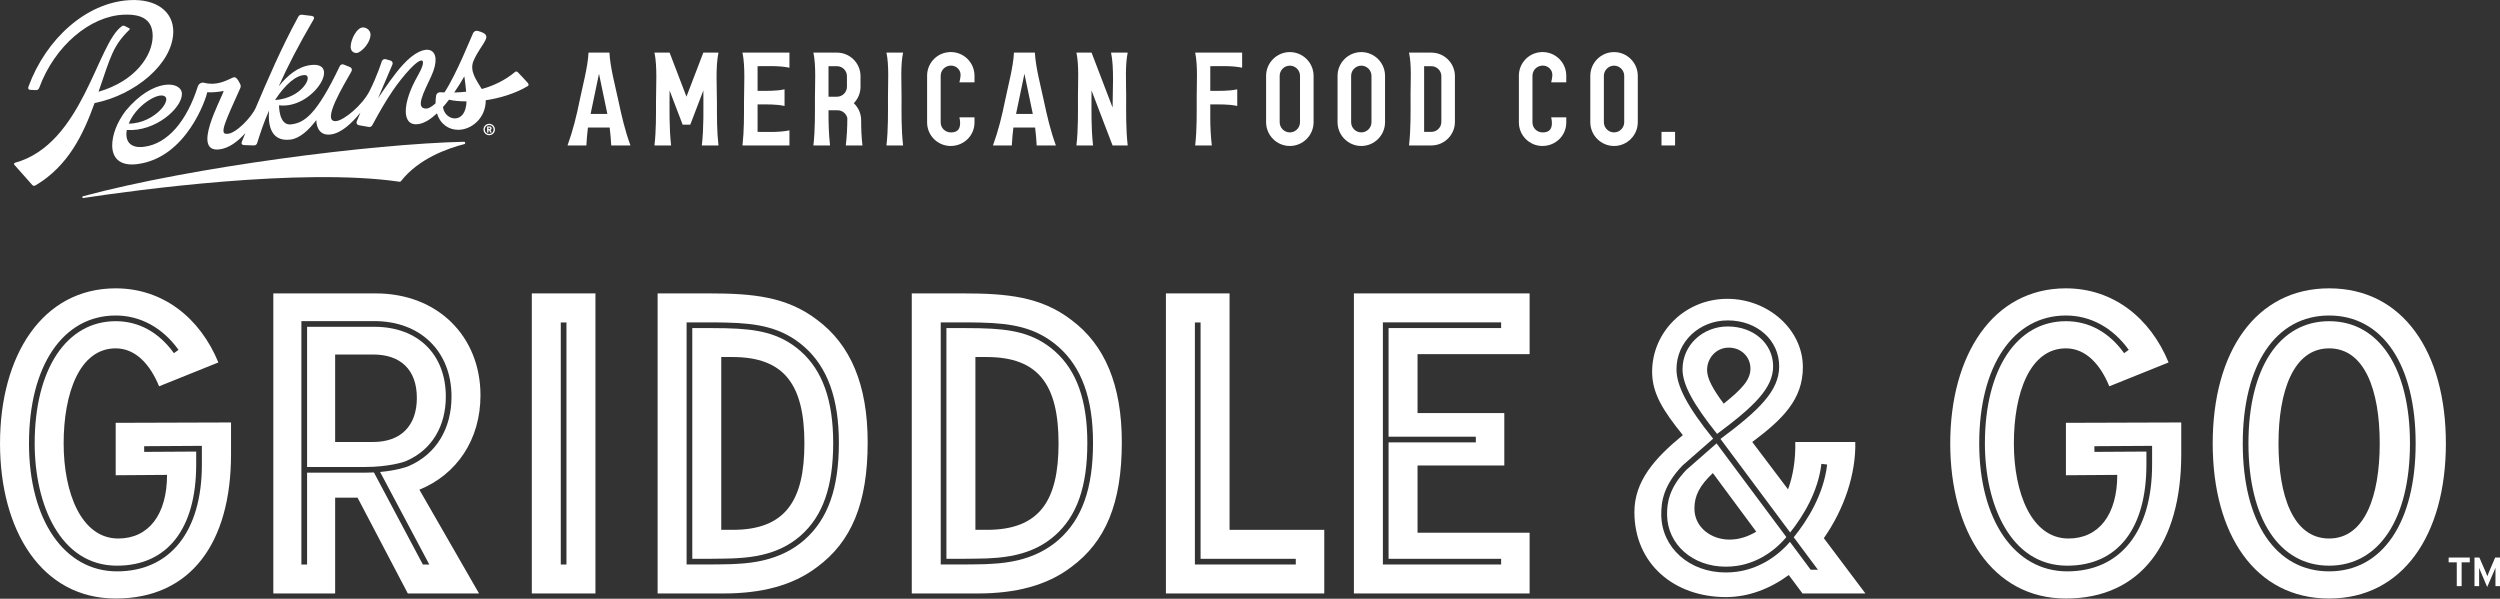
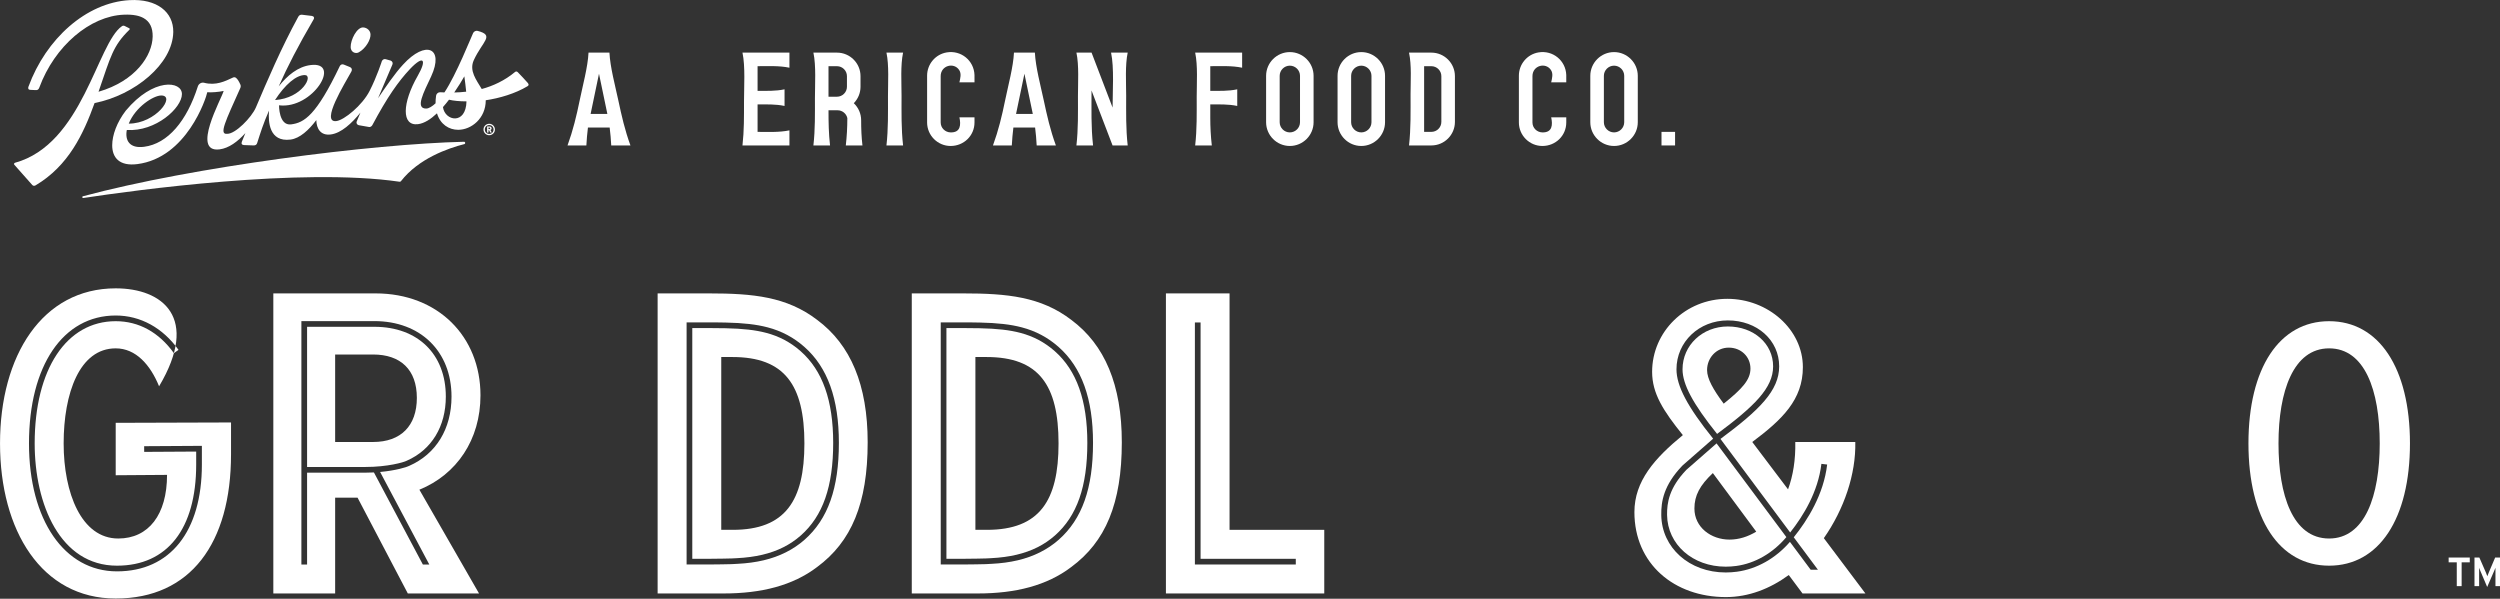
<svg xmlns="http://www.w3.org/2000/svg" width="100%" height="100%" viewBox="0 0 2643 633" version="1.1" xml:space="preserve" style="fill-rule:evenodd;clip-rule:evenodd;stroke-linejoin:round;stroke-miterlimit:2;">
  <rect x="0" y="0" width="2643" height="633" fill="#333333" stroke="none" />
  <g transform="matrix(4.167,0,0,4.167,-244.204,-314.438)">
    <path d="M79.74,125.695C92.607,123.744 134.959,117.918 159.979,121.567C160.114,121.587 160.248,121.532 160.331,121.424C164.802,115.684 172.24,113.081 176.407,112.021C176.757,111.932 176.685,111.416 176.324,111.425C152.999,111.973 107.555,117.753 79.648,125.252C79.372,125.326 79.458,125.738 79.74,125.695Z" style="fill:white;fill-rule:nonzero;" />
  </g>
  <g transform="matrix(4.167,0,0,4.167,-244.204,-314.438)">
    <path d="M170.986,102.631L170.986,102.627C171.519,102.023 172.031,101.394 172.519,100.756L172.521,100.756C173.644,101.027 175.181,101.178 176.957,101.18C176.818,107.211 171.472,106.191 170.986,102.631ZM176.412,94.83C176.591,96.196 176.773,97.484 176.877,98.723C175.83,98.841 174.814,98.904 173.848,98.923C174.952,97.316 175.846,95.822 176.412,94.83ZM135.927,94.505C138.181,94.505 135.345,100.364 128.379,100.845C130.914,96.914 133.743,94.505 135.927,94.505ZM91.264,106.824C93.015,102.537 97.58,99.683 99.508,99.683C103.296,99.683 98.166,106.824 91.264,106.824ZM192.503,96.496C191.489,95.335 190.993,94.861 190.013,93.82C189.762,93.546 189.506,93.524 189.261,93.728C186.696,95.887 183.644,97.286 180.825,98.041C179.47,95.741 177.577,93.422 178.808,90.727C181.033,85.877 184.181,84.45 179.786,83.295C179.361,83.181 178.843,83.419 178.639,83.84C178.188,84.761 174.367,94.403 171.358,98.91C170.99,98.896 170.635,98.88 170.294,98.861C169.788,98.833 169.312,99.227 169.243,99.737C169.145,100.423 169.102,101.066 169.108,101.67C168.314,102.411 167.416,103.003 166.716,103.003C163.893,103.003 166.059,98.984 167.994,94.84C171.354,87.577 166.616,85.544 160.864,91.844C158.784,94.083 156.408,97.575 154.509,100.398L158.163,91.833C158.345,91.405 158.12,90.976 157.706,90.827L156.439,90.472C156.078,90.366 155.68,90.568 155.494,90.946C155.494,90.946 154.219,94.929 152.358,98.561C150.497,102.193 145.935,105.924 143.947,106.177C139.789,106.703 146.16,96.52 147.744,93.622C148.021,93.128 147.848,92.693 147.434,92.493L145.819,91.84C145.454,91.684 145.014,91.812 144.819,92.219C138.833,104.741 135.801,106.593 132.461,107.016C129.324,107.414 129.397,102.176 129.397,102.176C137.932,103.225 145.435,90.948 137.387,91.968C134.2,92.372 131.502,94.599 129.317,97.373L129.317,97.369C131.516,92.415 134.272,87.041 138.124,80.456C138.454,79.958 138.232,79.582 137.717,79.498L135.258,79.2C134.849,79.149 134.498,79.296 134.266,79.729C129.94,87.665 126.434,95.866 123.506,102.766C122.411,105.274 118.332,109.437 116.274,109.408C114.047,109.69 115.825,106.181 119.577,97.784C119.703,97.498 119.709,97.177 119.589,96.908C119.164,95.967 118.846,95.491 118.448,95.189C118.244,95.034 117.958,95.018 117.711,95.134C115.682,96.087 113.369,97.237 110.379,96.457C109.724,96.287 109.016,96.7 108.801,97.373C106.017,106.116 101.191,111.937 95.131,112.705C91.471,113.17 90.276,111.084 90.779,108.436C98.111,108.92 104.76,102.831 104.76,99.329C104.76,95.962 97.508,95.134 90.512,103.538C88.273,106.464 87.072,109.717 87.072,112.332C87.072,115.48 88.929,117.666 93.432,117.095C105.96,115.507 110.9,100.407 111.195,98.855C112.047,98.966 114.196,98.8 115.351,98.527C114.798,100.548 107.037,114.276 114.314,113.354C116.676,113.054 118.907,111.388 120.859,109.226C120.552,109.984 120.257,110.696 119.979,111.37C119.754,111.904 119.975,112.233 120.485,112.266L122.988,112.358C123.445,112.352 123.743,112.158 123.87,111.686C124.676,109.169 125.388,106.847 126.86,103.509C126.617,106.34 126.884,111.558 132.312,110.87C134.682,110.57 136.952,108.447 138.854,105.93C138.901,108.085 139.936,109.904 142.518,109.575C145.192,109.237 147.839,106.742 150.041,104.048L150.047,104.042L149.139,106.193C148.908,106.679 149.188,107.15 149.7,107.236L152.219,107.677C152.529,107.738 152.876,107.542 153.064,107.216C156.887,100.045 159.651,96.151 162.603,92.991C166.089,89.308 166.967,90.564 164.573,94.716C160.633,101.596 160.415,107.5 164.669,106.959C166.269,106.756 167.916,105.673 169.47,104.207C170.307,107.012 172.509,108.392 174.852,108.392C178.168,108.392 181.844,105.517 181.844,100.894C185.387,100.372 189.361,99.188 192.446,97.328C192.762,97.139 192.825,96.885 192.503,96.496Z" style="fill:white;fill-rule:nonzero;" />
  </g>
  <g transform="matrix(4.167,0,0,4.167,-244.204,-314.438)">
    <path d="M102.565,83.571C102.628,78.544 98.454,75.095 91.436,75.497C80.46,76.134 70.278,85.302 65.827,97.443C65.648,97.921 65.815,98.252 66.311,98.254L67.609,98.319C68.112,98.367 68.41,98.18 68.587,97.655C72.466,87.139 81.462,79.497 90.07,79.184C91.225,79.136 92.247,79.199 93.134,79.377L93.139,79.377C93.863,79.519 94.493,79.744 95.032,80.047L95.051,80.054L95.051,80.058C96.595,80.932 97.374,82.465 97.336,84.741C97.239,89.566 92.998,96.004 83.603,98.739C86.696,89.774 87.229,87.115 91.436,83.005C91.555,82.889 91.537,82.698 91.398,82.629L90.219,82.042C90.01,81.939 89.751,81.956 89.546,82.097C83.23,86.418 79.614,112.033 62.406,116.756C62.183,116.818 62.09,117.093 62.235,117.256L66.795,122.398C66.99,122.619 67.326,122.665 67.598,122.504C75.997,117.534 79.756,109.464 82.598,101.605C92.751,99.596 102.43,91.713 102.565,83.571Z" style="fill:white;fill-rule:nonzero;" />
  </g>
  <g transform="matrix(4.167,0,0,4.167,-244.204,-314.438)">
    <path d="M149.635,88.736C151.39,87.758 152.708,85.503 152.604,84.13C152.533,83.187 151.734,82.491 150.788,82.418C149.16,82.291 147.528,85.566 147.569,87.417C147.591,88.705 148.812,89.195 149.635,88.736Z" style="fill:white;fill-rule:nonzero;" />
  </g>
  <g transform="matrix(4.167,0,0,4.167,-244.204,-314.438)">
    <path d="M182.775,107.825L182.535,107.825L182.535,108.226L182.775,108.226C182.904,108.226 182.988,108.134 182.988,108.026C182.988,107.917 182.904,107.825 182.775,107.825ZM182.98,109.085L182.699,108.487L182.535,108.487L182.535,109.085L182.19,109.085L182.19,107.54L182.82,107.54C183.132,107.54 183.333,107.769 183.333,108.026C183.333,108.238 183.197,108.375 183.048,108.435L183.373,109.085L182.98,109.085ZM182.719,107.187C182.093,107.187 181.612,107.669 181.612,108.314C181.612,108.96 182.093,109.442 182.719,109.442C183.345,109.442 183.826,108.96 183.826,108.314C183.826,107.669 183.345,107.187 182.719,107.187ZM182.719,109.767C181.917,109.767 181.267,109.117 181.267,108.314C181.267,107.512 181.917,106.862 182.719,106.862C183.521,106.862 184.171,107.512 184.171,108.314C184.171,109.117 183.521,109.767 182.719,109.767Z" style="fill:white;fill-rule:nonzero;" />
  </g>
  <g transform="matrix(4.167,0,0,4.167,-244.204,-314.438)">
    <path d="M208.447,104.364L212.696,104.364L210.572,94.166L208.447,104.364ZM213.222,88.807C213.419,92.541 214.671,97.159 215.462,100.853C216.329,104.9 217.117,108.414 218.552,112.361L213.68,112.361C213.603,110.831 213.47,109.328 213.28,107.808L207.771,107.808C207.584,109.338 207.448,110.821 207.37,112.361L202.591,112.361C203.998,108.476 204.861,104.915 205.688,100.859C206.442,97.17 207.751,92.398 207.917,88.807L213.222,88.807Z" style="fill:white;fill-rule:nonzero;" />
  </g>
  <g transform="matrix(4.167,0,0,4.167,-244.204,-314.438)">
-     <path d="M228.869,112.361L224.649,112.361C225.077,108.585 225.037,104.952 225.037,101.174C225.037,97.492 225.395,92.321 224.649,88.807L228.489,88.807L232.766,99.985L237.042,88.807L240.886,88.807C240.121,92.408 240.497,97.822 240.497,101.604C240.497,105.241 240.474,108.725 240.886,112.361L236.665,112.361C237.191,107.727 237.054,103.057 237.054,98.404L233.73,107.091L231.801,107.091L228.48,98.413L228.481,98.412C228.481,103.063 228.344,107.73 228.869,112.361Z" style="fill:white;fill-rule:nonzero;" />
-   </g>
+     </g>
  <g transform="matrix(4.167,0,0,4.167,-244.204,-314.438)">
    <path d="M250.807,98.508C253.108,98.508 255.381,98.601 257.65,98.12L257.65,102.34C255.381,101.858 253.108,101.952 250.807,101.952L250.807,108.918C253.447,108.918 256.308,109.077 258.89,108.529L258.89,112.361L246.975,112.361C247.401,108.601 247.364,104.986 247.364,101.224C247.364,97.53 247.723,92.331 246.975,88.808L258.89,88.808L258.89,92.64C256.308,92.092 253.447,92.251 250.807,92.251L250.807,98.508Z" style="fill:white;fill-rule:nonzero;" />
  </g>
  <g transform="matrix(4.167,0,0,4.167,-244.204,-314.438)">
    <path d="M268.802,99.996L270.958,99.996C272.34,99.996 273.48,98.855 273.48,97.473L273.48,94.776C273.48,93.393 272.341,92.254 270.958,92.254L268.802,92.254L268.802,99.996ZM276.924,94.776L276.924,97.473C276.924,99.09 276.272,100.563 275.22,101.639C276.408,102.772 277.084,104.316 277.084,105.962C277.084,108.162 277.163,110.161 277.413,112.361L273.192,112.361C273.455,110.044 273.575,107.856 273.581,105.419C273.325,104.275 272.295,103.439 271.117,103.439L268.803,103.439C268.803,106.461 268.849,109.342 269.191,112.361L264.971,112.361C265.428,108.328 265.359,104.403 265.359,100.362C265.359,96.87 265.681,92.154 264.971,88.807C266.968,88.807 268.962,88.81 270.958,88.81C274.242,88.81 276.924,91.492 276.924,94.776Z" style="fill:white;fill-rule:nonzero;" />
  </g>
  <g transform="matrix(4.167,0,0,4.167,-244.204,-314.438)">
    <path d="M283.891,99.813L283.891,99.814C283.891,96.452 284.189,92.039 283.503,88.807L287.723,88.807C287.04,92.026 287.335,96.406 287.335,99.753C287.335,103.989 287.244,108.138 287.723,112.361L283.503,112.361C283.979,108.156 283.891,104.029 283.891,99.813Z" style="fill:white;fill-rule:nonzero;" />
  </g>
  <g transform="matrix(4.167,0,0,4.167,-244.204,-314.438)">
    <path d="M302.015,105.225L305.841,105.225L305.841,106.528C305.841,109.888 303.126,112.494 299.785,112.494C296.5,112.494 293.818,109.813 293.818,106.528C293.818,102.566 293.798,98.601 293.818,94.639C293.833,91.733 295.917,89.248 298.784,88.758C302.418,88.139 305.721,90.811 305.839,94.5C305.854,95.105 305.842,95.738 305.842,96.345L302.015,96.345C302.231,95.336 302.577,94.17 301.959,93.231C300.605,91.174 297.265,92.073 297.261,94.773C297.256,98.692 297.262,102.61 297.262,106.528C297.262,107.926 298.394,109.025 299.78,109.053C302.315,109.103 302.427,107.144 302.015,105.225Z" style="fill:white;fill-rule:nonzero;" />
  </g>
  <g transform="matrix(4.167,0,0,4.167,-244.204,-314.438)">
    <path d="M316.385,104.364L320.634,104.364L318.51,94.166L316.385,104.364ZM321.16,88.807C321.357,92.541 322.609,97.159 323.4,100.853C324.267,104.9 325.055,108.414 326.49,112.361L321.618,112.361C321.541,110.831 321.408,109.328 321.218,107.808L315.709,107.808C315.522,109.338 315.386,110.821 315.308,112.361L310.529,112.361C311.936,108.476 312.799,104.915 313.626,100.859C314.38,97.17 315.689,92.398 315.855,88.807L321.16,88.807Z" style="fill:white;fill-rule:nonzero;" />
  </g>
  <g transform="matrix(4.167,0,0,4.167,-244.204,-314.438)">
    <path d="M335.922,112.361L331.701,112.361C332.177,108.164 332.089,104.047 332.089,99.839C332.089,96.471 332.388,92.044 331.701,88.807L335.542,88.807L340.878,102.756C340.878,98.707 341.302,92.637 340.489,88.807L344.71,88.807C344.028,92.018 344.322,96.381 344.322,99.72C344.322,103.965 344.23,108.127 344.71,112.361L340.869,112.361L335.533,98.412C335.533,103.063 335.397,107.73 335.922,112.361Z" style="fill:white;fill-rule:nonzero;" />
  </g>
  <g transform="matrix(4.167,0,0,4.167,-244.204,-314.438)">
    <path d="M365.661,98.508C367.961,98.508 370.234,98.601 372.503,98.12L372.503,102.34C370.234,101.858 367.961,101.952 365.661,101.952L365.661,105.246C365.661,107.753 365.78,109.989 366.049,112.361L361.829,112.361C362.298,108.224 362.217,104.177 362.217,100.028C362.217,96.616 362.524,92.084 361.829,88.807L373.743,88.807L373.743,92.639C371.163,92.092 368.3,92.251 365.661,92.251L365.661,98.508Z" style="fill:white;fill-rule:nonzero;" />
  </g>
  <g transform="matrix(4.167,0,0,4.167,-244.204,-314.438)">
    <path d="M388.427,106.471L388.427,94.699C388.427,93.283 387.262,92.119 385.847,92.119C384.432,92.119 383.268,93.283 383.268,94.699L383.268,106.471C383.268,107.885 384.432,109.05 385.847,109.05C387.262,109.05 388.427,107.885 388.427,106.471ZM379.824,106.471L379.824,94.699C379.824,91.382 382.531,88.675 385.847,88.675C389.163,88.675 391.87,91.382 391.87,94.699L391.87,106.471C391.87,109.786 389.162,112.493 385.847,112.493C382.531,112.493 379.824,109.786 379.824,106.471Z" style="fill:white;fill-rule:nonzero;" />
  </g>
  <g transform="matrix(4.167,0,0,4.167,-244.204,-314.438)">
    <path d="M406.556,106.471L406.556,94.699C406.556,93.283 405.392,92.119 403.976,92.119C402.561,92.119 401.397,93.283 401.397,94.699L401.397,106.471C401.397,107.885 402.561,109.05 403.976,109.05C405.391,109.05 406.556,107.885 406.556,106.471ZM397.953,106.471L397.953,94.699C397.953,91.382 400.66,88.675 403.976,88.675C407.292,88.675 409.999,91.382 409.999,94.699L409.999,106.471C409.999,109.786 407.291,112.493 403.976,112.493C400.66,112.493 397.953,109.786 397.953,106.471Z" style="fill:white;fill-rule:nonzero;" />
  </g>
  <g transform="matrix(4.167,0,0,4.167,-244.204,-314.438)">
    <path d="M419.915,108.915L421.763,108.915C423.146,108.915 424.286,107.777 424.286,106.392L424.286,94.776C424.286,93.392 423.146,92.254 421.763,92.254L419.915,92.254L419.915,108.915ZM427.729,94.776L427.729,106.392C427.729,109.677 425.047,112.359 421.763,112.359C419.87,112.359 417.977,112.361 416.083,112.361C416.569,108.047 416.472,103.701 416.474,99.368C416.476,96.01 416.773,92.079 416.083,88.807C417.978,88.807 419.87,88.811 421.763,88.811L421.763,88.81C425.047,88.81 427.729,91.491 427.729,94.776Z" style="fill:white;fill-rule:nonzero;" />
  </g>
  <g transform="matrix(4.167,0,0,4.167,-244.204,-314.438)">
    <path d="M452.154,105.225L455.98,105.225L455.98,106.528C455.98,109.888 453.264,112.494 449.923,112.494C446.639,112.494 443.957,109.813 443.957,106.528C443.957,102.566 443.937,98.601 443.957,94.639C443.971,91.733 446.056,89.248 448.922,88.758C452.557,88.139 455.859,90.811 455.978,94.5C455.992,95.105 455.98,95.738 455.98,96.345L452.154,96.345C452.37,95.336 452.715,94.17 452.098,93.231C450.743,91.174 447.404,92.073 447.4,94.773C447.394,98.692 447.401,102.61 447.401,106.528C447.401,107.926 448.533,109.025 449.918,109.053C452.454,109.103 452.566,107.144 452.154,105.225Z" style="fill:white;fill-rule:nonzero;" />
  </g>
  <g transform="matrix(4.167,0,0,4.167,-244.204,-314.438)">
    <path d="M470.68,106.471L470.68,94.699C470.68,93.283 469.516,92.119 468.101,92.119C466.685,92.119 465.521,93.283 465.521,94.699L465.521,106.471C465.521,107.885 466.685,109.05 468.101,109.05C469.515,109.05 470.68,107.885 470.68,106.471ZM462.077,106.471L462.077,94.699C462.077,91.382 464.785,88.675 468.101,88.675C471.416,88.675 474.123,91.382 474.123,94.699L474.123,106.471C474.123,109.786 471.416,112.493 468.101,112.493C464.785,112.493 462.077,109.786 462.077,106.471Z" style="fill:white;fill-rule:nonzero;" />
  </g>
  <g transform="matrix(4.167,0,0,4.167,-244.204,-314.438)">
    <rect x="480.14" y="108.917" width="3.444" height="3.444" style="fill:white;fill-rule:nonzero;" />
  </g>
  <g transform="matrix(4.167,0,0,4.167,-244.204,-314.438)">
    <path d="M327.202,212.401C324.371,214.898 320.885,216.649 316.839,217.606C314.8,218.088 312.551,218.391 310.155,218.508C309.396,218.635 302.827,218.676 302.763,218.676L297.277,218.676L297.277,157.247L302.955,157.247C302.992,157.247 306.743,157.259 307.205,157.293C311.707,157.387 314.998,157.763 317.837,158.512C321.387,159.445 324.436,161.068 327.161,163.47C333.05,168.663 335.913,176.63 335.913,187.824C335.913,199.349 333.144,207.158 327.202,212.401ZM330.376,156.594C322.671,150.724 314.141,149.897 302.952,149.897L289.928,149.897L289.928,226.025L306.712,226.025C316.251,226.025 324.23,224.008 330.376,219.329C339.089,212.909 343.217,203.186 343.217,187.686C343.217,173.103 338.906,162.922 330.376,156.594Z" style="fill:white;fill-rule:nonzero;" />
  </g>
  <g transform="matrix(4.167,0,0,4.167,-244.204,-314.438)">
-     <path d="M649.518,220.418C636.005,220.418 627.61,207.982 627.61,187.961C627.61,167.941 636.005,155.505 649.518,155.505C663.06,155.505 671.473,167.941 671.473,187.961C671.473,207.982 663.06,220.418 649.518,220.418ZM649.518,148.613C630.899,148.613 619.985,164.756 619.985,187.961C619.985,210.983 630.715,227.309 649.518,227.309C668.138,227.309 679.143,211.258 679.143,187.961C679.143,164.848 668.321,148.613 649.518,148.613Z" style="fill:white;fill-rule:nonzero;" />
-   </g>
+     </g>
  <g transform="matrix(4.167,0,0,4.167,-244.204,-314.438)">
    <path d="M162.412,193.655C161.756,193.999 159.013,194.838 155.041,195.202L167.521,218.682L165.887,218.682L153.472,195.321C152.774,195.358 152.046,195.379 151.292,195.379L136.513,195.379L136.513,218.681L135.069,218.681L135.069,156.926L153.584,156.926C165.291,156.926 173.157,164.624 173.157,176.084C173.157,184.258 169.241,190.66 162.412,193.655ZM180.506,175.763C180.506,160.813 169.682,149.897 153.906,149.897L127.95,149.897L127.95,226.025L143.633,226.025L143.633,201.719L149.32,201.719L162.069,226.025L180.138,226.025L165.005,199.701C174.451,195.849 180.506,187.044 180.506,175.763Z" style="fill:white;fill-rule:nonzero;" />
  </g>
  <g transform="matrix(4.167,0,0,4.167,-244.204,-314.438)">
    <path d="M309.006,209.882L306.071,209.882L306.071,166.04L308.914,166.04C322.122,166.04 327.166,173.103 327.166,187.961C327.166,202.545 322.305,209.882 309.006,209.882ZM317.471,159.908C314.745,159.19 311.557,158.828 307.135,158.735C306.767,158.708 303.65,158.691 302.955,158.691L298.72,158.691L298.72,217.232L302.763,217.232C304.073,217.232 309.443,217.166 310.005,217.074C312.392,216.955 314.553,216.663 316.507,216.202C320.374,215.287 323.559,213.69 326.246,211.319C331.857,206.369 334.469,198.905 334.469,187.824C334.469,177.068 331.767,169.456 326.206,164.553C323.654,162.303 320.796,160.783 317.471,159.908Z" style="fill:white;fill-rule:nonzero;" />
  </g>
  <g transform="matrix(4.167,0,0,4.167,-244.204,-314.438)">
    <path d="M262.723,212.401C259.892,214.898 256.406,216.649 252.36,217.606C250.321,218.088 248.072,218.391 245.676,218.508C244.917,218.635 238.348,218.676 238.284,218.676L232.799,218.676L232.799,157.247L238.476,157.247C238.513,157.247 242.264,157.259 242.726,157.293C247.228,157.387 250.519,157.763 253.358,158.512C256.907,159.445 259.957,161.068 262.682,163.47C268.571,168.663 271.434,176.63 271.434,187.824C271.434,199.349 268.665,207.158 262.723,212.401ZM265.897,156.594C258.191,150.724 249.662,149.897 238.473,149.897L225.449,149.897L225.449,226.025L242.233,226.025C251.772,226.025 259.751,224.008 265.897,219.329C274.61,212.909 278.738,203.186 278.738,187.686C278.738,173.103 274.427,162.922 265.897,156.594Z" style="fill:white;fill-rule:nonzero;" />
  </g>
  <g transform="matrix(4.167,0,0,4.167,-244.204,-314.438)">
-     <path d="M200.878,157.271L202.321,157.271L202.321,218.681L200.878,218.681L200.878,157.271ZM193.529,226.025L209.671,226.025L209.671,149.897L193.529,149.897L193.529,226.025Z" style="fill:white;fill-rule:nonzero;" />
-   </g>
+     </g>
  <g transform="matrix(4.167,0,0,4.167,-244.204,-314.438)">
    <path d="M244.527,209.882L241.592,209.882L241.592,166.04L244.435,166.04C257.643,166.04 262.687,173.103 262.687,187.961C262.687,202.545 257.825,209.882 244.527,209.882ZM252.992,159.908C250.266,159.19 247.078,158.828 242.656,158.735C242.288,158.708 239.171,158.691 238.476,158.691L234.243,158.691L234.243,217.232L238.284,217.232C239.594,217.232 244.964,217.166 245.526,217.074C247.913,216.955 250.074,216.663 252.028,216.202C255.895,215.287 259.079,213.69 261.767,211.319C267.378,206.369 269.99,198.905 269.99,187.824C269.99,177.068 267.288,169.456 261.726,164.553C259.174,162.303 256.316,160.783 252.992,159.908Z" style="fill:white;fill-rule:nonzero;" />
  </g>
  <g transform="matrix(4.167,0,0,4.167,-244.204,-314.438)">
    <path d="M497.387,212.359C492.71,212.359 488.491,209.241 488.491,204.47C488.491,201.169 489.867,198.6 493.168,195.482L504.175,210.34C502.065,211.625 499.773,212.359 497.387,212.359ZM486.459,194.65C482.068,199.241 481.513,203.024 481.553,206.111C481.652,213.588 488.047,219.227 496.427,219.227C497.314,219.227 498.211,219.166 499.093,219.047C503.854,218.401 508.368,215.808 511.803,211.747L511.821,211.726L494.11,187.952L486.459,194.65Z" style="fill:white;fill-rule:nonzero;" />
  </g>
  <g transform="matrix(4.167,0,0,4.167,-244.204,-314.438)">
    <path d="M497.204,163.655C500.322,163.655 502.708,165.949 502.708,168.975C502.708,171.819 500.597,174.112 495.92,177.872C493.26,174.295 491.701,171.544 491.701,169.342C491.701,166.315 493.994,163.655 497.204,163.655ZM508.458,168.404C508.458,162.637 503.518,158.288 496.967,158.288C490.523,158.288 485.475,163.061 485.475,169.154C485.475,172.966 488.103,177.888 494.241,185.547C503.672,178.543 508.458,173.912 508.458,168.404Z" style="fill:white;fill-rule:nonzero;" />
  </g>
  <g transform="matrix(4.167,0,0,4.167,-244.204,-314.438)">
    <path d="M649.518,212.084C640.255,212.084 636.677,200.986 636.677,187.961C636.677,174.754 640.438,163.84 649.518,163.84C658.507,163.84 662.359,174.387 662.359,187.961C662.359,201.261 658.598,212.084 649.518,212.084ZM649.518,156.949C636.896,156.949 629.053,168.832 629.053,187.961C629.053,207.091 636.896,218.975 649.518,218.975C662.171,218.975 670.03,207.091 670.03,187.961C670.03,168.832 662.171,156.949 649.518,156.949Z" style="fill:white;fill-rule:nonzero;" />
  </g>
  <g transform="matrix(4.167,0,0,4.167,-244.204,-314.438)">
    <path d="M517.991,220.007L512.724,212.935C509.078,217.139 504.319,219.823 499.291,220.506C498.343,220.634 497.38,220.699 496.427,220.699C487.218,220.699 480.19,214.435 480.082,206.131C480.037,202.745 480.637,198.607 485.443,193.587L493.243,186.755C486.731,178.663 483.939,173.382 483.939,169.154C483.939,162.2 489.662,156.751 496.967,156.751C504.394,156.751 509.995,161.761 509.995,168.404C509.995,174.568 504.971,179.491 495.101,186.819L512.783,210.552C516.135,206.331 519.882,200.193 520.706,193.142L522.169,193.314C521.284,200.874 517.229,207.387 513.692,211.772L519.827,220.007L517.991,220.007ZM529.306,187.595L514.081,187.595C514.172,192.089 513.53,196.125 512.245,199.61L503.166,187.595C510.778,181.908 516.007,176.864 516.007,168.609C516.007,159.069 507.202,151.273 496.838,151.273C486.197,151.273 477.76,159.62 477.76,169.801C477.76,175.303 480.603,179.706 485.556,185.852C478.401,191.722 473.266,197.501 473.266,205.388C473.266,218.504 483.355,226.943 496.471,226.943C502.248,226.943 507.66,224.832 512.429,221.348L515.914,226.025L531.875,226.025L521.326,211.991C526.463,204.654 529.489,195.757 529.306,187.595Z" style="fill:white;fill-rule:nonzero;" />
  </g>
  <g transform="matrix(4.167,0,0,4.167,-244.204,-314.438)">
    <path d="M153.264,187.595L143.633,187.595L143.633,165.399L153.264,165.399C160.235,165.399 164.363,169.25 164.363,176.404C164.363,183.467 160.327,187.595 153.264,187.595ZM153.584,158.37L136.513,158.37L136.513,193.935L151.292,193.935C156.925,193.935 161.012,192.76 161.787,192.354C168.111,189.579 171.713,183.657 171.713,176.084C171.713,165.322 164.597,158.37 153.584,158.37Z" style="fill:white;fill-rule:nonzero;" />
  </g>
  <g transform="matrix(4.167,0,0,4.167,-244.204,-314.438)">
-     <path d="M109.823,188.574L109.823,193.326C109.823,210.291 101.769,220.418 88.28,220.418C74.929,220.418 65.959,207.374 65.959,187.961C65.959,168.245 74.595,155.505 87.959,155.505C94.21,155.505 99.871,158.601 103.897,164.221L102.725,165.061C98.921,159.754 93.816,156.949 87.959,156.949C75.472,156.949 67.402,169.121 67.402,187.961C67.402,203.399 73.857,218.975 88.28,218.975C101.054,218.975 108.379,209.627 108.379,193.326L108.379,190.026L95.186,190.105L95.178,188.662L109.823,188.574ZM87.959,196.033L100.984,195.94C100.984,206.03 96.306,212.084 88.6,212.084C79.245,212.084 74.751,200.527 74.751,187.961C74.751,175.212 78.787,163.84 87.959,163.84C93.094,163.84 96.764,168.059 98.965,173.469L114.008,167.416C109.329,156.042 99.882,148.613 87.959,148.613C69.339,148.613 58.609,165.674 58.609,187.961C58.609,210.066 69.156,227.309 87.959,227.309C106.945,227.309 117.218,213.276 117.218,190.713L117.218,182.641L87.959,182.734L87.959,196.033Z" style="fill:white;fill-rule:nonzero;" />
+     <path d="M109.823,188.574L109.823,193.326C109.823,210.291 101.769,220.418 88.28,220.418C74.929,220.418 65.959,207.374 65.959,187.961C65.959,168.245 74.595,155.505 87.959,155.505C94.21,155.505 99.871,158.601 103.897,164.221L102.725,165.061C98.921,159.754 93.816,156.949 87.959,156.949C75.472,156.949 67.402,169.121 67.402,187.961C67.402,203.399 73.857,218.975 88.28,218.975C101.054,218.975 108.379,209.627 108.379,193.326L108.379,190.026L95.186,190.105L95.178,188.662L109.823,188.574ZM87.959,196.033L100.984,195.94C100.984,206.03 96.306,212.084 88.6,212.084C79.245,212.084 74.751,200.527 74.751,187.961C74.751,175.212 78.787,163.84 87.959,163.84C93.094,163.84 96.764,168.059 98.965,173.469C109.329,156.042 99.882,148.613 87.959,148.613C69.339,148.613 58.609,165.674 58.609,187.961C58.609,210.066 69.156,227.309 87.959,227.309C106.945,227.309 117.218,213.276 117.218,190.713L117.218,182.641L87.959,182.734L87.959,196.033Z" style="fill:white;fill-rule:nonzero;" />
  </g>
  <g transform="matrix(4.167,0,0,4.167,-244.204,-314.438)">
    <path d="M387.356,217.232L387.356,218.676L361.757,218.676L361.757,157.271L363.201,157.271L363.201,217.232L387.356,217.232ZM370.55,149.897L354.407,149.897L354.407,226.025L394.58,226.025L394.58,209.882L370.55,209.882L370.55,149.897Z" style="fill:white;fill-rule:nonzero;" />
  </g>
  <g transform="matrix(4.167,0,0,4.167,-244.204,-314.438)">
-     <path d="M409.451,157.247L439.454,157.247L439.454,158.691L410.894,158.691L410.894,186.251L433.034,186.251L433.034,187.694L410.894,187.694L410.894,217.232L439.454,217.232L439.454,218.676L409.451,218.676L409.451,157.247ZM402.102,226.025L446.677,226.025L446.677,210.615L418.245,210.615L418.245,193.556L440.257,193.556L440.257,180.257L418.245,180.257L418.245,165.307L446.677,165.307L446.677,149.897L402.102,149.897L402.102,226.025Z" style="fill:white;fill-rule:nonzero;" />
-   </g>
+     </g>
  <g transform="matrix(4.167,0,0,4.167,-244.204,-314.438)">
-     <path d="M604.609,188.574L604.609,193.326C604.609,210.291 596.555,220.418 583.067,220.418C569.716,220.418 560.746,207.374 560.746,187.961C560.746,168.245 569.382,155.505 582.746,155.505C588.996,155.505 594.658,158.601 598.684,164.221L597.511,165.061C593.708,159.754 588.603,156.949 582.746,156.949C570.258,156.949 562.189,169.121 562.189,187.961C562.189,203.399 568.644,218.975 583.067,218.975C595.841,218.975 603.165,209.627 603.165,193.326L603.165,190.026L589.973,190.105L589.965,188.662L604.609,188.574ZM582.746,196.033L595.77,195.94C595.77,206.03 591.093,212.084 583.387,212.084C574.032,212.084 569.538,200.527 569.538,187.961C569.538,175.212 573.574,163.84 582.746,163.84C587.881,163.84 591.551,168.059 593.751,173.469L608.794,167.416C604.116,156.042 594.669,148.613 582.746,148.613C564.126,148.613 553.395,165.674 553.395,187.961C553.395,210.066 563.943,227.309 582.746,227.309C601.732,227.309 612.004,213.276 612.004,190.713L612.004,182.641L582.746,182.734L582.746,196.033Z" style="fill:white;fill-rule:nonzero;" />
-   </g>
+     </g>
  <g transform="matrix(4.167,0,0,4.167,-244.204,-314.438)">
    <path d="M689.623,224.383L687.855,220.221C687.763,219.981 687.652,219.724 687.56,219.521C687.579,219.779 687.579,220.092 687.579,220.332L687.579,224.162L686.4,224.162L686.4,216.906L687.634,216.906L689.273,220.663C689.402,220.976 689.549,221.381 689.66,221.657C689.77,221.363 689.899,220.994 690.047,220.663L691.649,216.906L692.901,216.906L692.901,224.162L691.722,224.162L691.722,219.502C691.631,219.724 691.538,219.981 691.428,220.221L689.623,224.383ZM685.203,218.121L683.14,218.121L683.14,224.162L681.906,224.162L681.906,218.121L679.844,218.121L679.844,216.906L685.203,216.906L685.203,218.121Z" style="fill:white;fill-rule:nonzero;" />
  </g>
</svg>